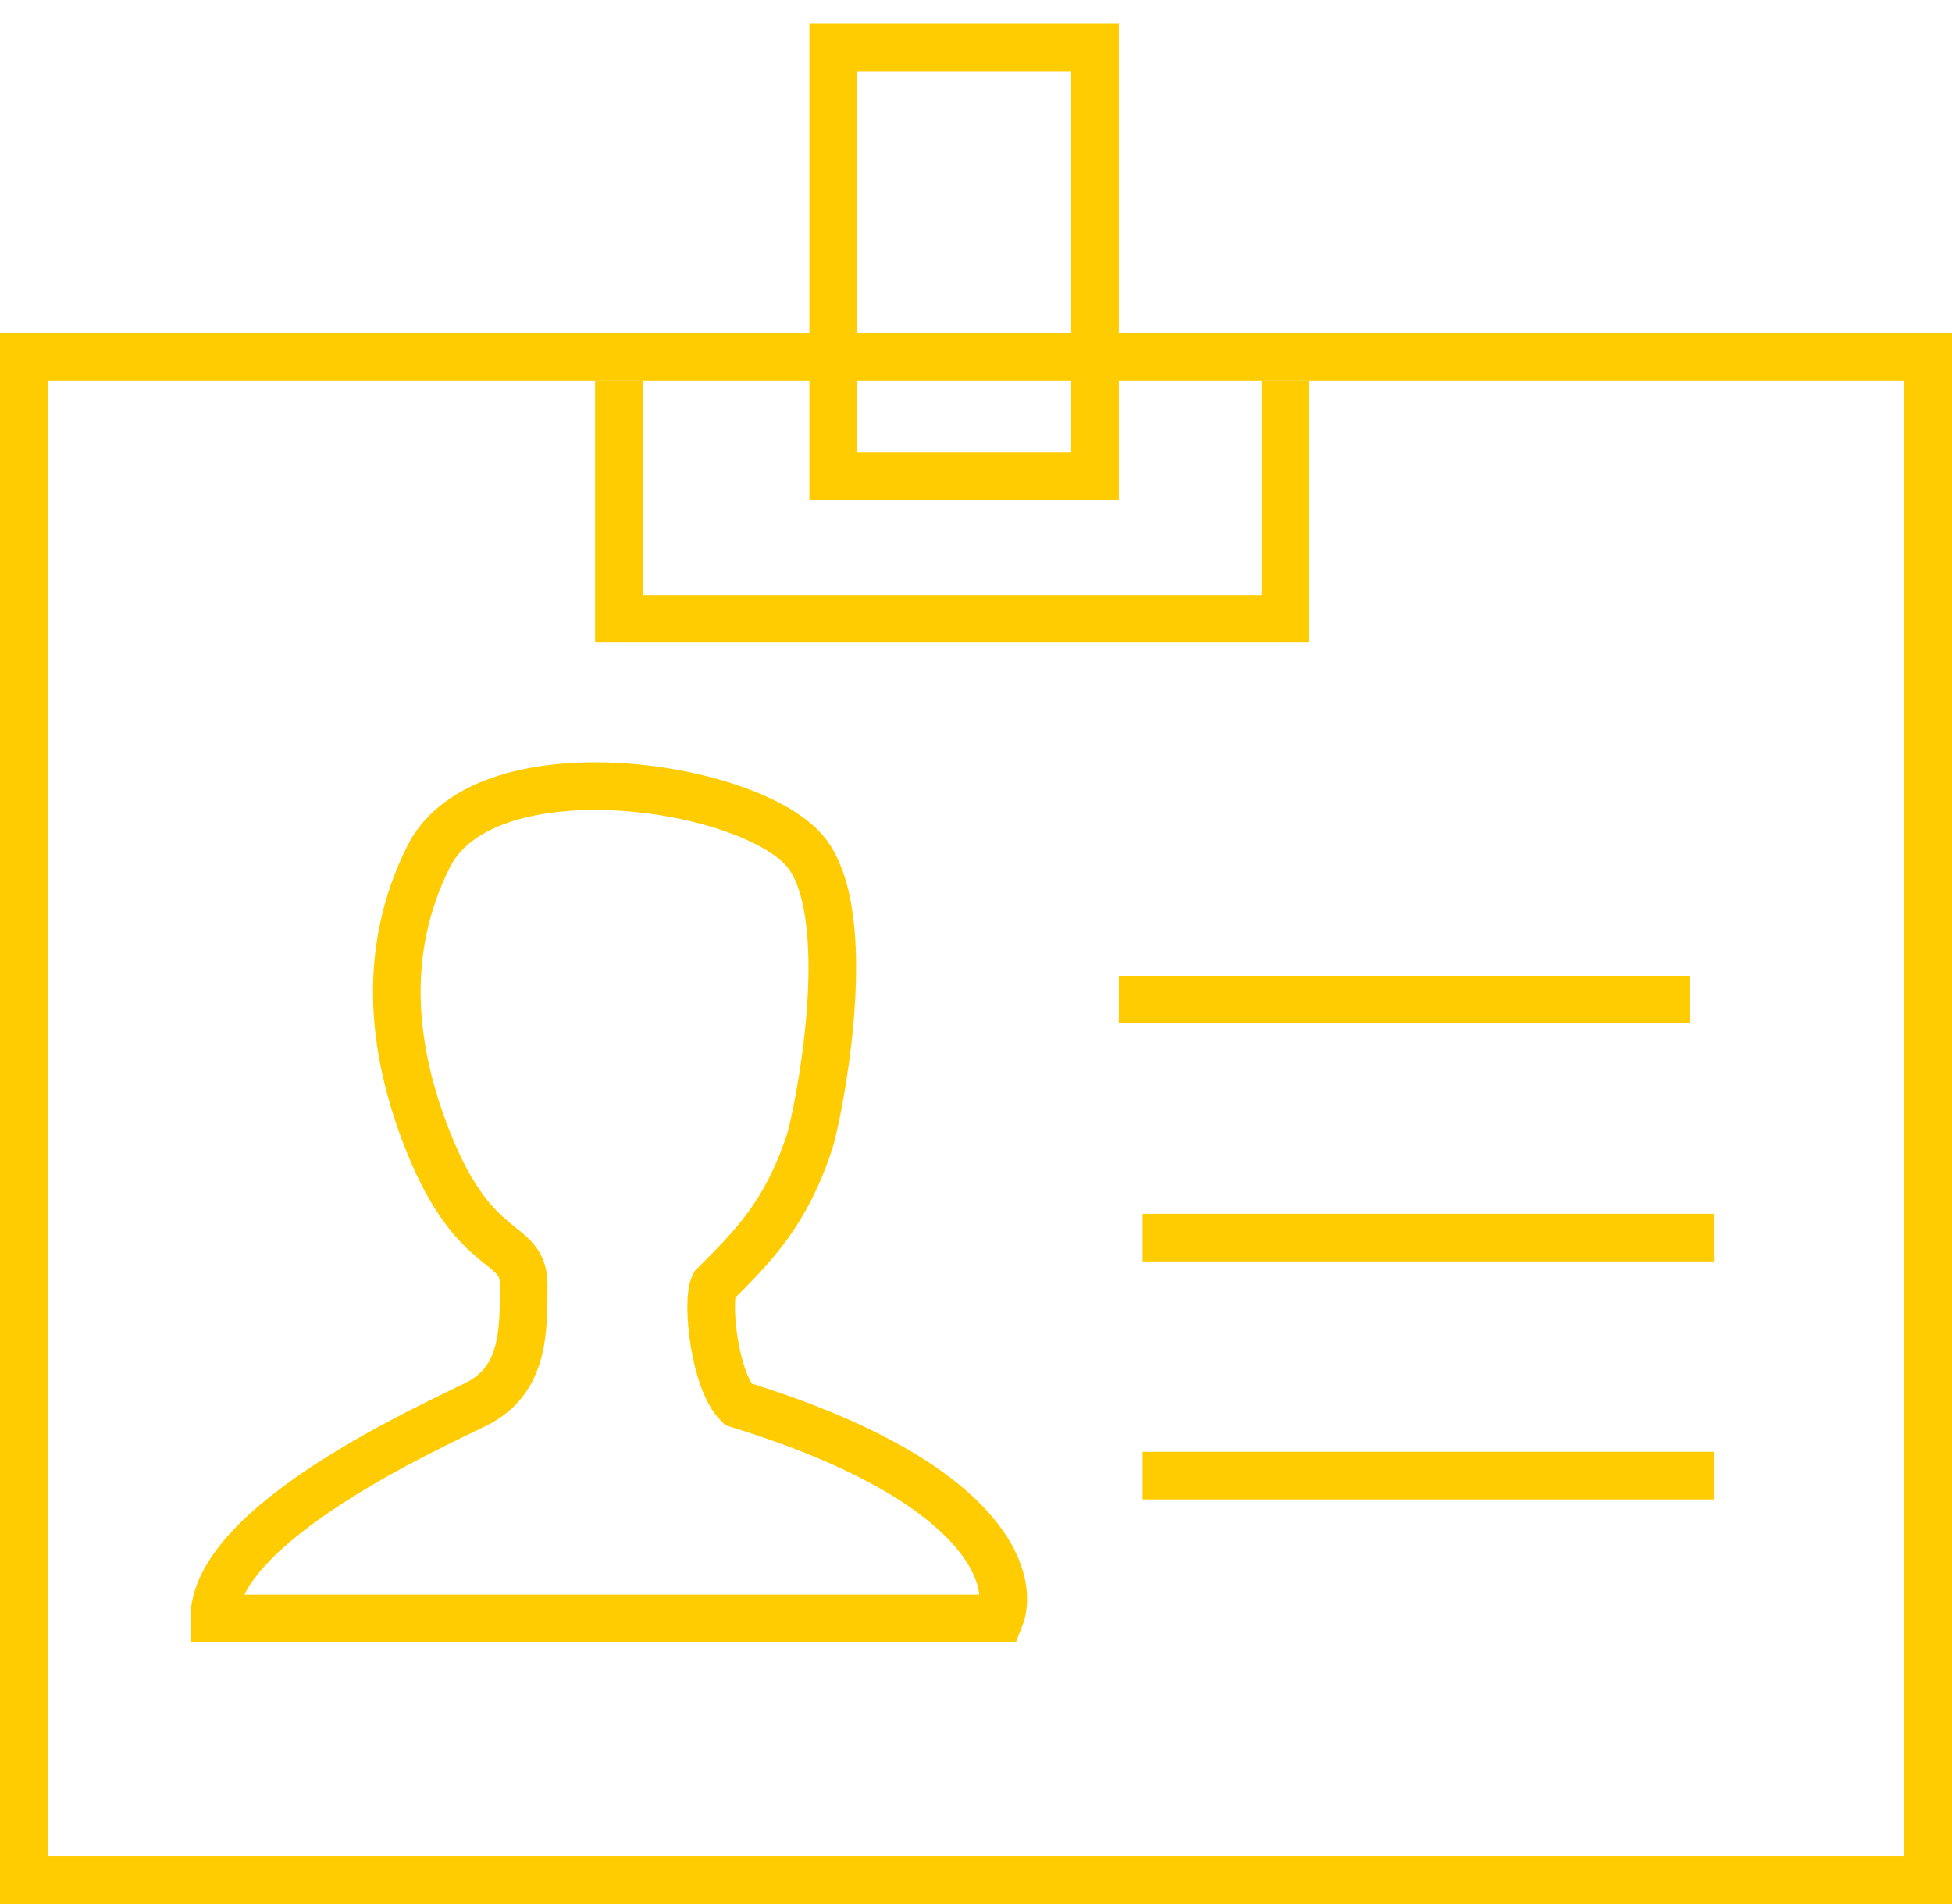
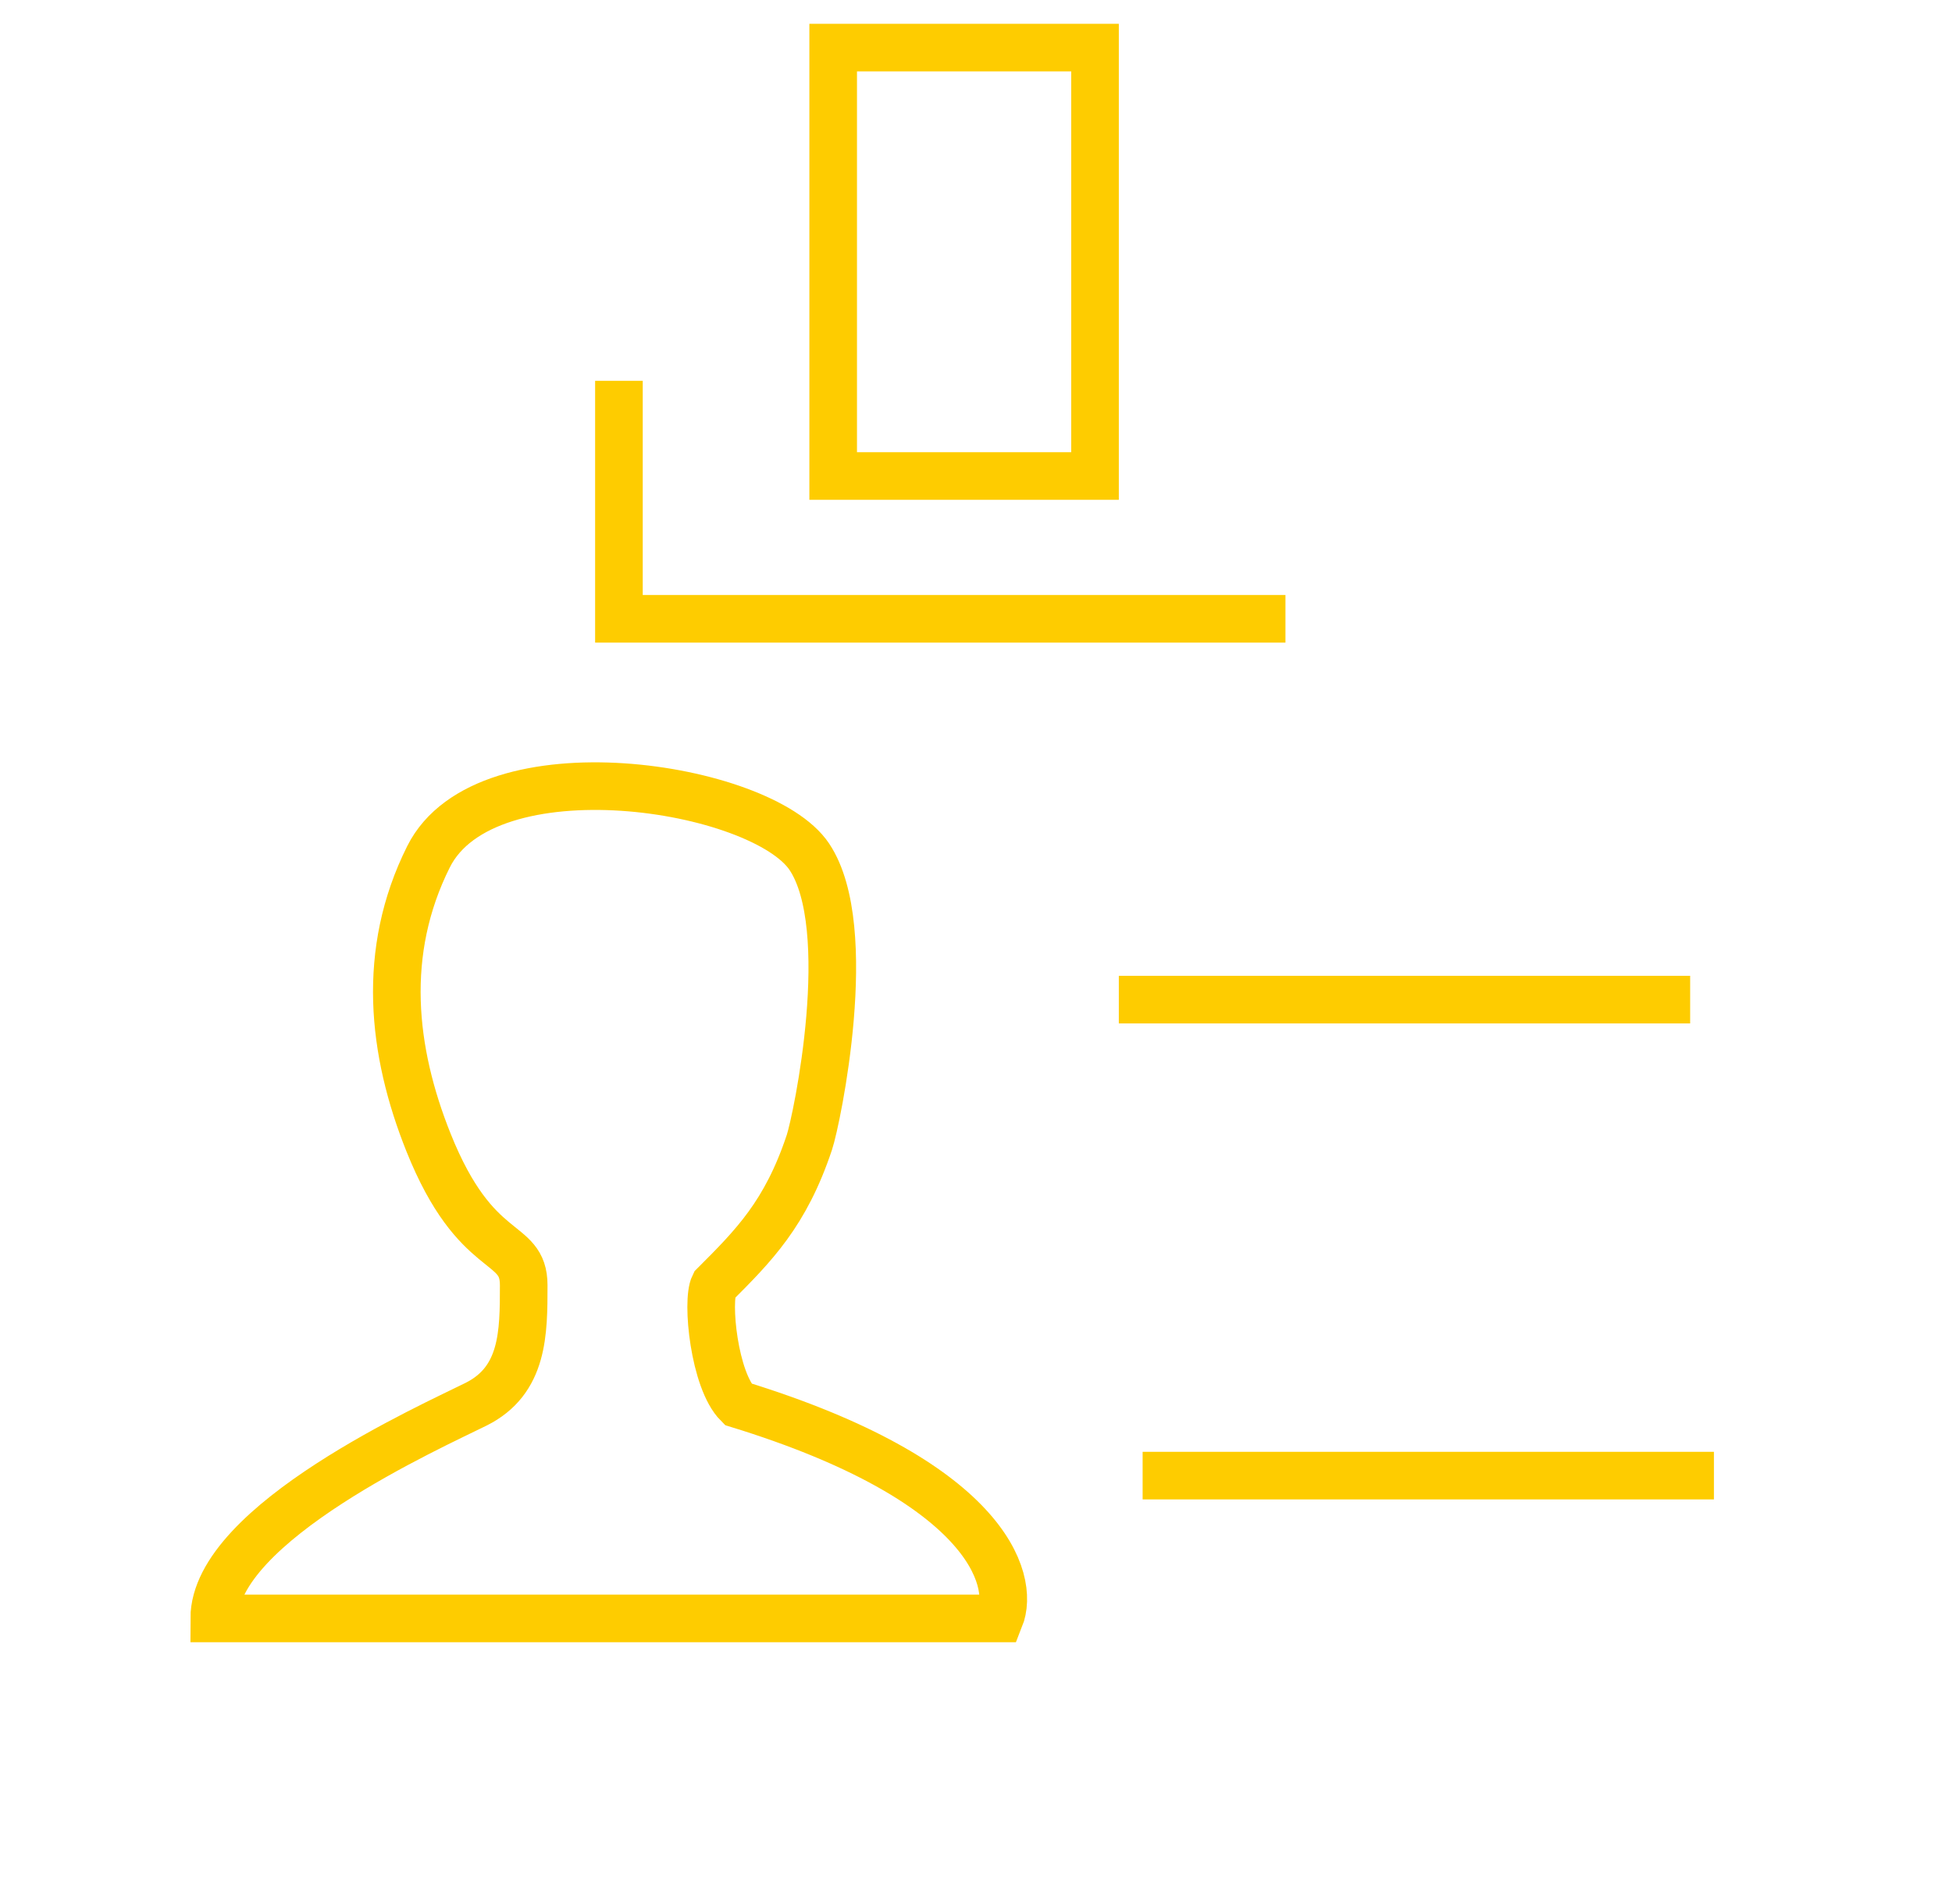
<svg xmlns="http://www.w3.org/2000/svg" width="41" height="40" viewBox="0 0 41 40" fill="none">
-   <rect x="0.5" y="7.5" width="40" height="32" stroke="#FECC00" />
  <path d="M23.5 21H35.5" stroke="#FECC00" />
-   <path d="M24 26H36" stroke="#FECC00" />
  <path d="M24 31H36" stroke="#FECC00" />
  <path d="M21 34H4.5C4.5 32 9.106 29.947 10 29.5C11 29 11 28 11 27C11 26 10 26.5 9 24C8.234 22.086 8 20 9 18C10.204 15.592 16 16.5 17 18C18 19.5 17.158 23.526 17 24C16.5 25.5 15.833 26.167 15 27C14.833 27.333 15 29 15.5 29.5C20.7 31.1 21.333 33.167 21 34Z" stroke="#FECC00" />
-   <path d="M13 8V13H27V8" stroke="#FECC00" />
+   <path d="M13 8V13H27" stroke="#FECC00" />
  <path d="M23 1H17.5V10H23V1Z" stroke="#FECC00" />
</svg>